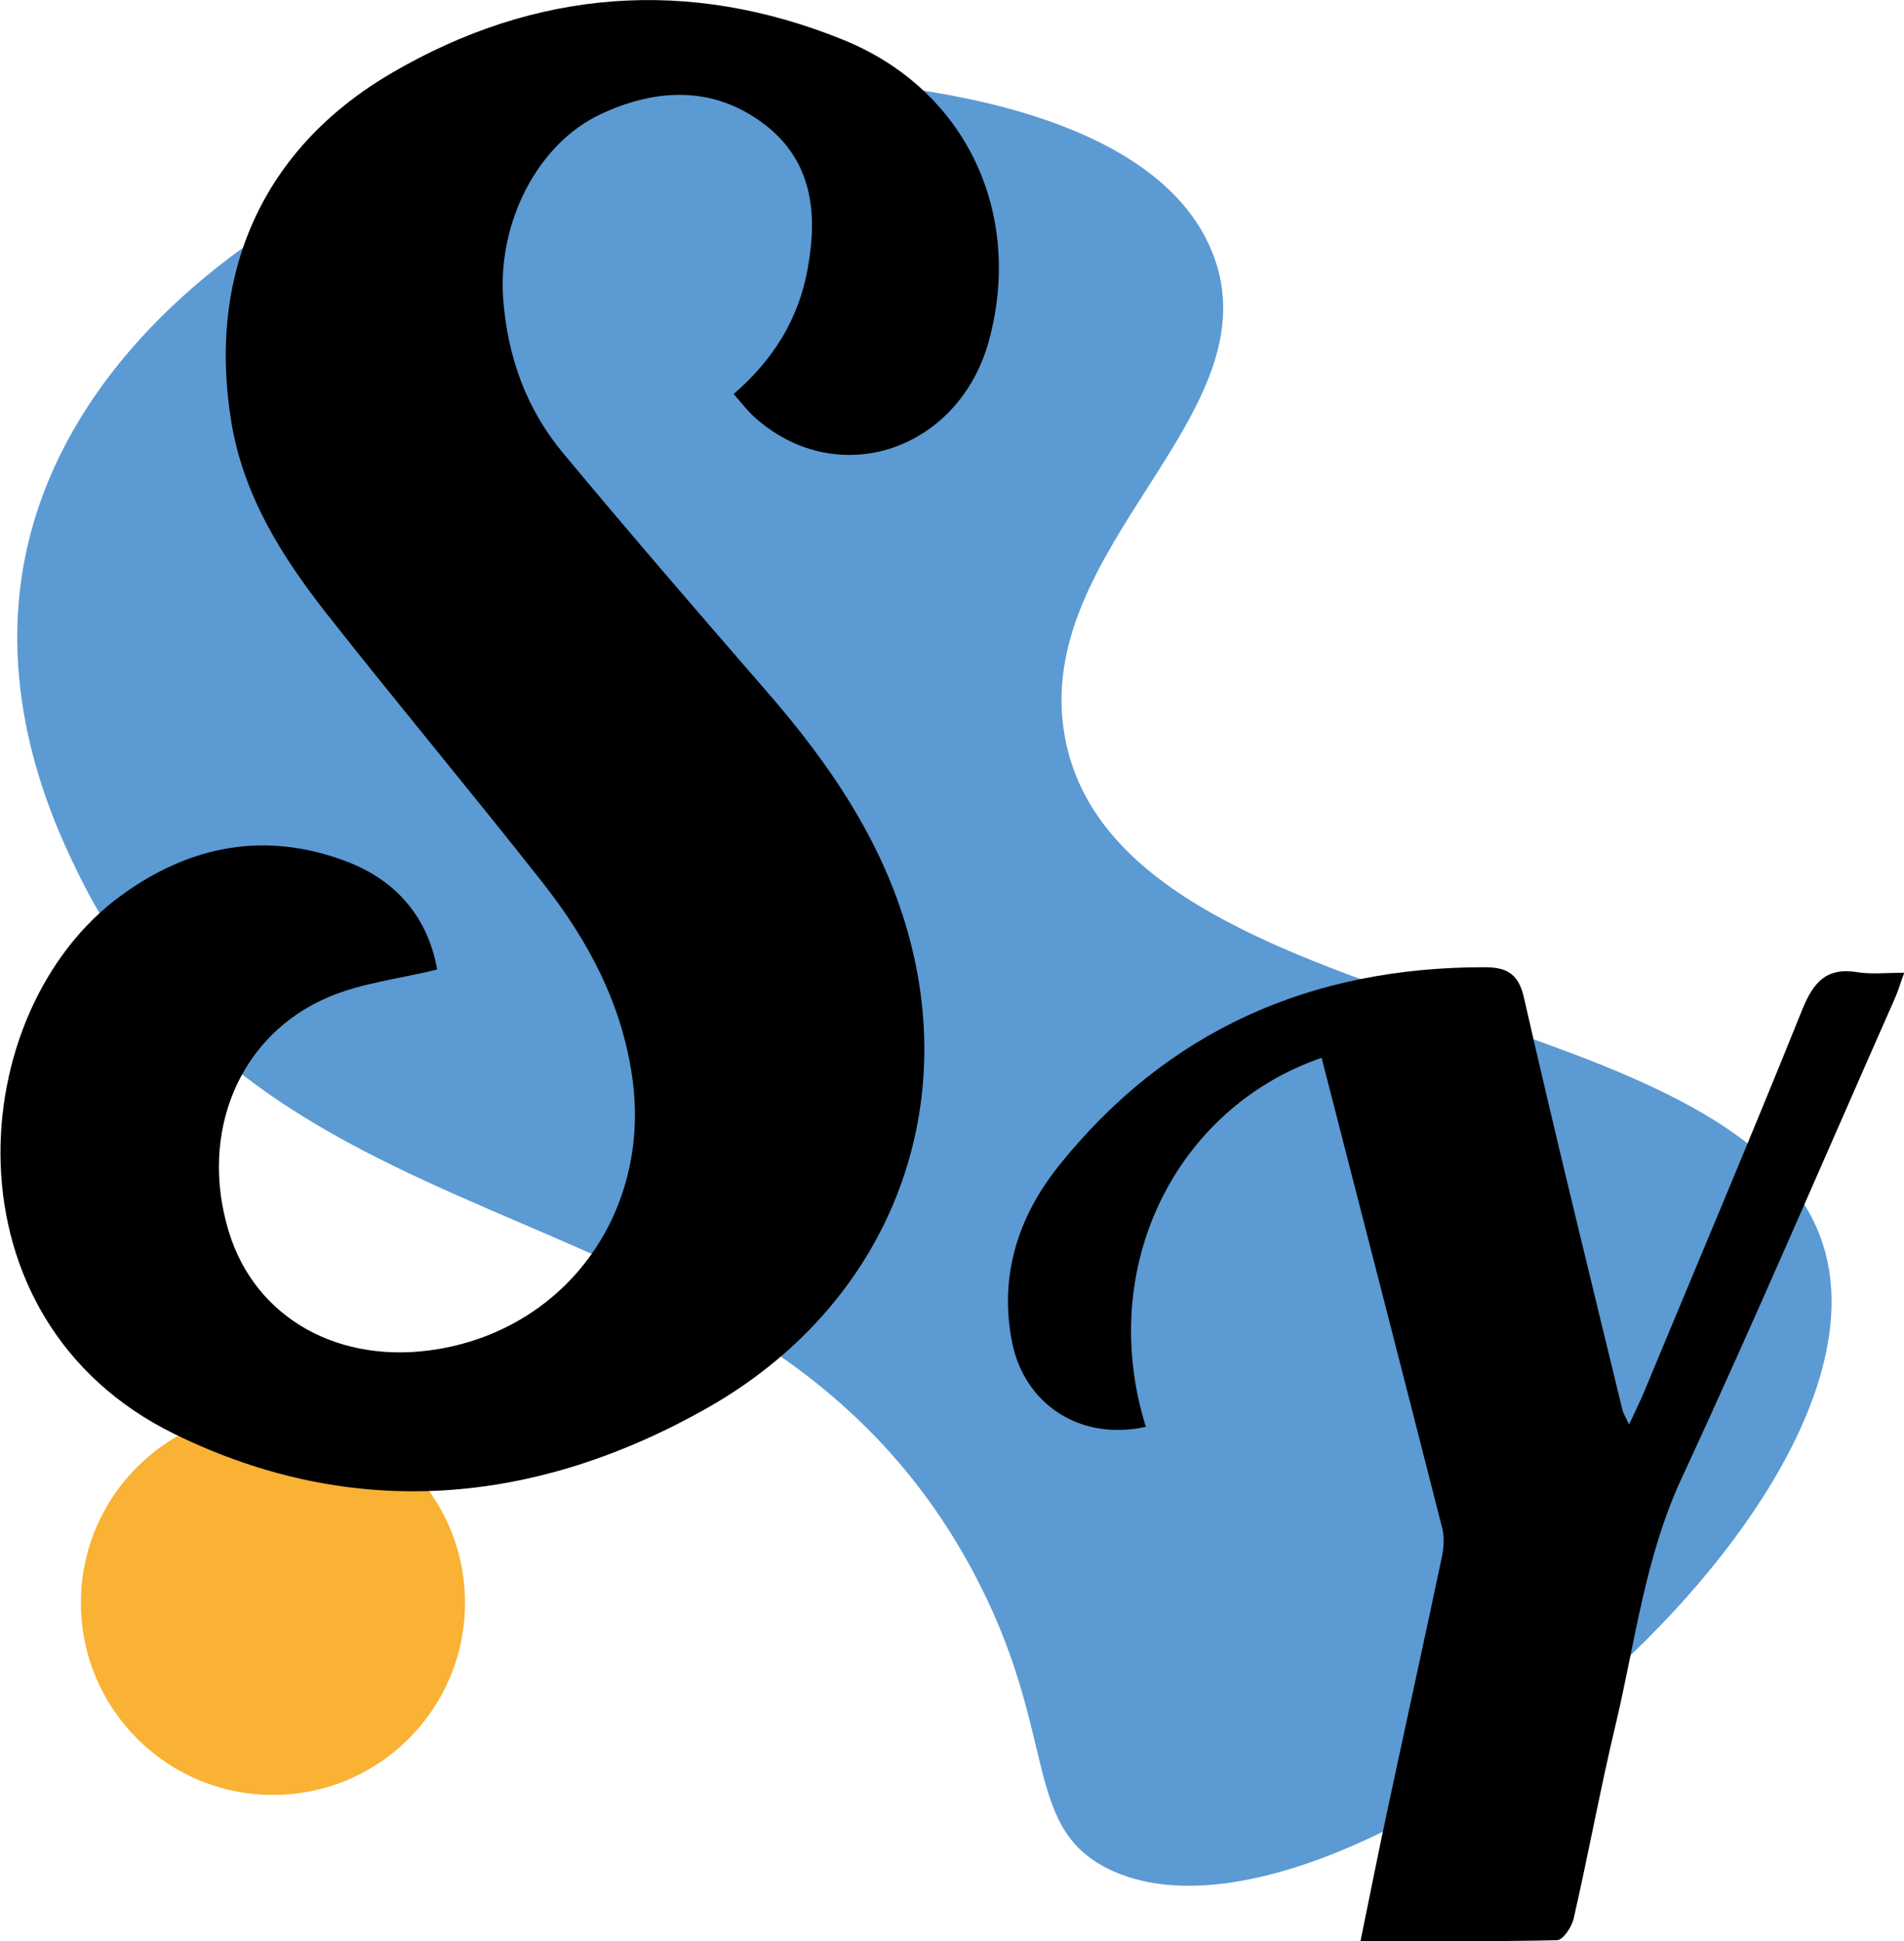
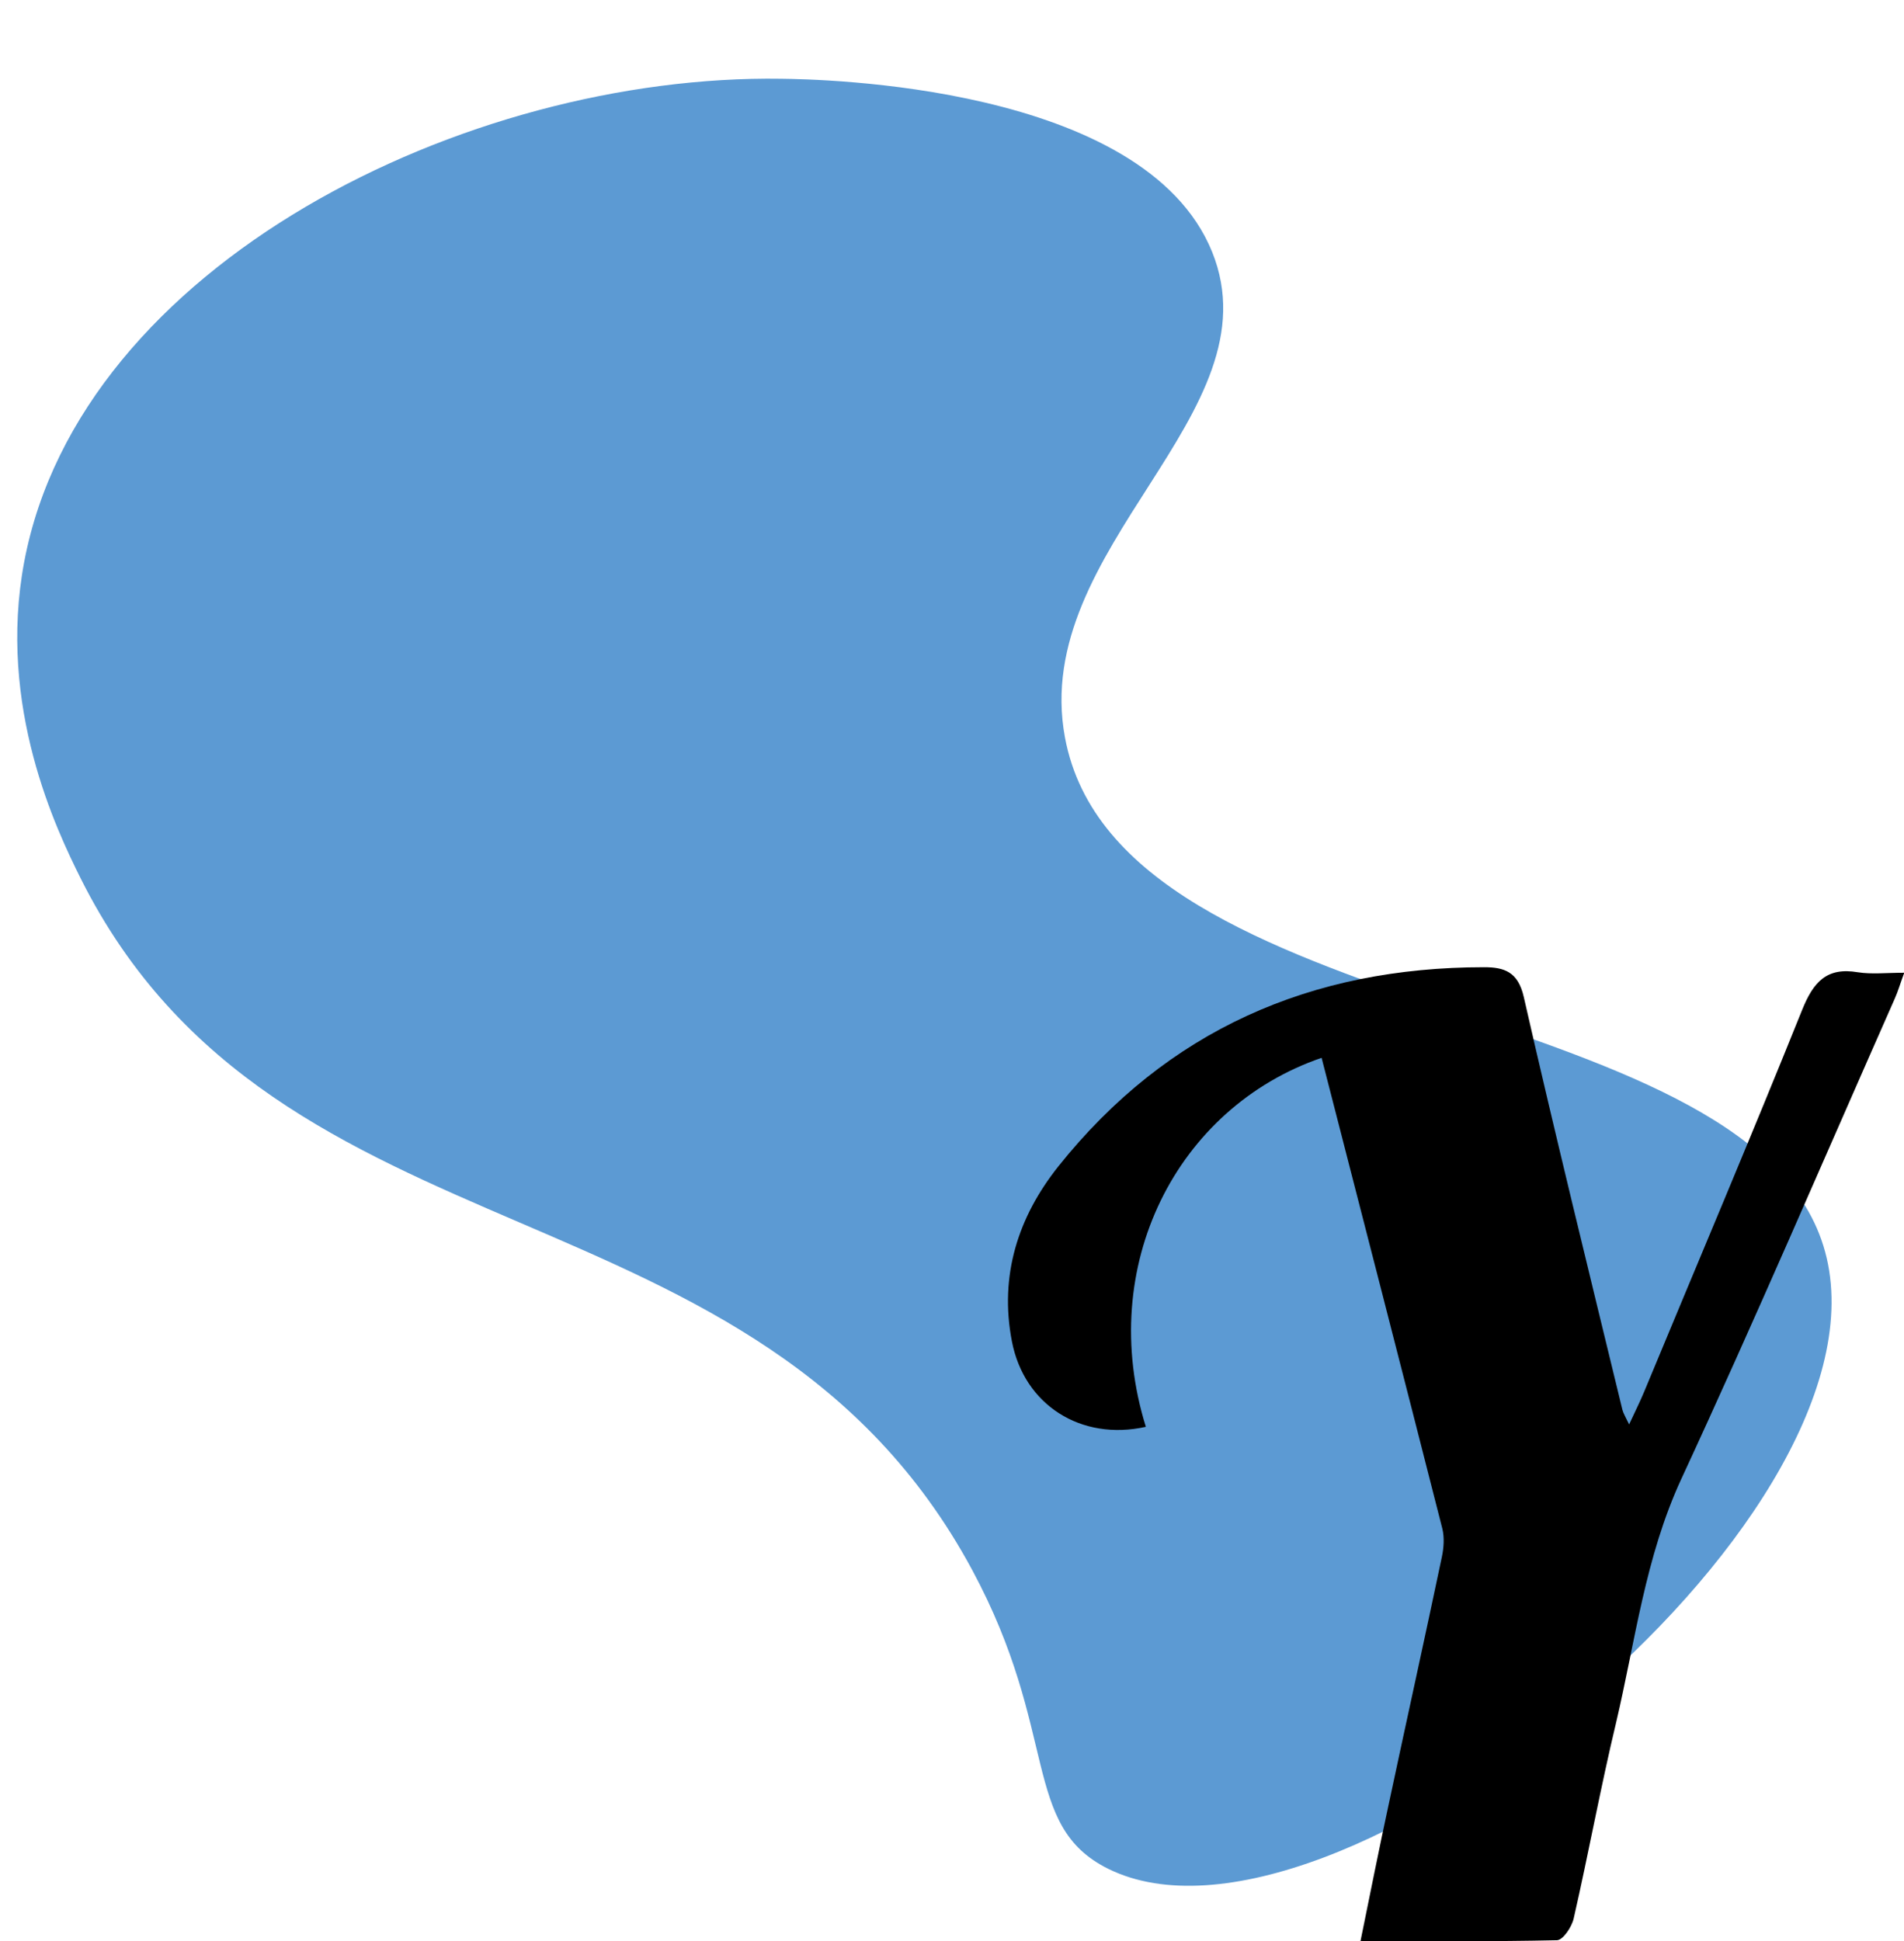
<svg xmlns="http://www.w3.org/2000/svg" id="a" data-name="Calque 1" viewBox="0 0 79.31 80.84">
  <path d="m32.55,3.28C19.41,3.08,3.35,11,1.01,23.39c-1.14,6.04,1.36,11.2,2.35,13.19,8.23,16.45,28.17,12.18,37.13,28.79,3.66,6.79,2.03,10.66,5.68,12.46,9.29,4.58,32.53-14.27,29.92-25.44-2.59-11.1-29.45-9.43-31.73-21.68-1.47-7.92,8.86-13.47,6.13-20.22-2.83-6.98-16.38-7.19-17.94-7.21Z" style="fill: #5c9ad3; stroke-width: 0px;" />
-   <circle cx="11.37" cy="66.75" r="8" style="fill: #f9b233; stroke-width: 0px;" />
  <g>
-     <path d="m18.19,40.38c-1.55.38-3.08.55-4.45,1.12-3.77,1.56-5.47,5.67-4.21,9.79,1.1,3.62,4.63,5.59,8.74,4.89,5.41-.92,8.84-5.79,8.07-11.29-.44-3.12-1.86-5.75-3.75-8.15-2.96-3.76-6.03-7.43-8.99-11.19-1.85-2.36-3.45-4.89-3.96-7.95-1.02-6.16,1.27-11.4,6.66-14.55C22.31-.47,28.7-.95,35.13,1.66c5.12,2.08,7.48,7.21,6.08,12.47-1.23,4.63-6.29,6.33-9.74,3.28-.32-.28-.58-.63-.91-1,1.65-1.43,2.7-3.11,3.08-5.2.43-2.34.2-4.52-1.82-6.05-2.12-1.6-4.49-1.48-6.79-.41-2.67,1.25-4.3,4.55-4.07,7.69.18,2.43.97,4.61,2.52,6.46,2.78,3.34,5.62,6.63,8.47,9.91,2.59,2.98,4.79,6.19,5.87,10.03,2.2,7.81-1,15.62-8.35,19.79-7.15,4.05-14.73,4.75-22.2,1.09-9.77-4.78-8.8-17.65-2.22-22.43,2.87-2.09,6.01-2.69,9.37-1.42,2.12.8,3.41,2.37,3.79,4.5Z" style="stroke-width: 0px;" />
-     <path d="m55.06,44.05c-6.05,2.07-9.41,8.69-7.33,15.37-2.7.6-5.07-.91-5.58-3.56-.53-2.74.26-5.18,1.93-7.28,4.53-5.68,10.54-8.3,17.74-8.3.84,0,1.41.19,1.65,1.23,1.31,5.75,2.72,11.47,4.11,17.2.04.15.12.28.28.61.26-.56.46-.96.63-1.37,2.2-5.3,4.44-10.58,6.58-15.9.47-1.16,1.02-1.78,2.32-1.56.57.09,1.18.02,1.93.02-.17.46-.26.78-.4,1.09-2.95,6.67-5.82,13.38-8.89,20-1.5,3.25-1.91,6.73-2.71,10.13-.65,2.71-1.15,5.46-1.77,8.17-.08.35-.44.89-.69.9-2.66.06-5.33.04-8.19.04.41-2.01.78-3.87,1.18-5.72.73-3.43,1.49-6.85,2.21-10.28.08-.38.11-.81.02-1.18-1.66-6.52-3.34-13.04-5.03-19.61Z" style="stroke-width: 0px;" />
+     <path d="m55.06,44.05c-6.05,2.07-9.41,8.69-7.33,15.37-2.7.6-5.07-.91-5.58-3.56-.53-2.74.26-5.18,1.93-7.28,4.53-5.68,10.54-8.3,17.74-8.3.84,0,1.41.19,1.65,1.23,1.31,5.75,2.72,11.47,4.11,17.2.04.15.12.28.28.61.26-.56.46-.96.63-1.37,2.2-5.3,4.44-10.58,6.58-15.9.47-1.16,1.02-1.78,2.32-1.56.57.09,1.18.02,1.93.02-.17.46-.26.78-.4,1.09-2.95,6.67-5.82,13.38-8.89,20-1.5,3.25-1.91,6.73-2.71,10.13-.65,2.71-1.15,5.46-1.77,8.17-.08.35-.44.89-.69.9-2.66.06-5.33.04-8.19.04.41-2.01.78-3.87,1.18-5.72.73-3.43,1.49-6.85,2.21-10.28.08-.38.11-.81.02-1.18-1.66-6.52-3.34-13.04-5.03-19.61" style="stroke-width: 0px;" />
  </g>
</svg>